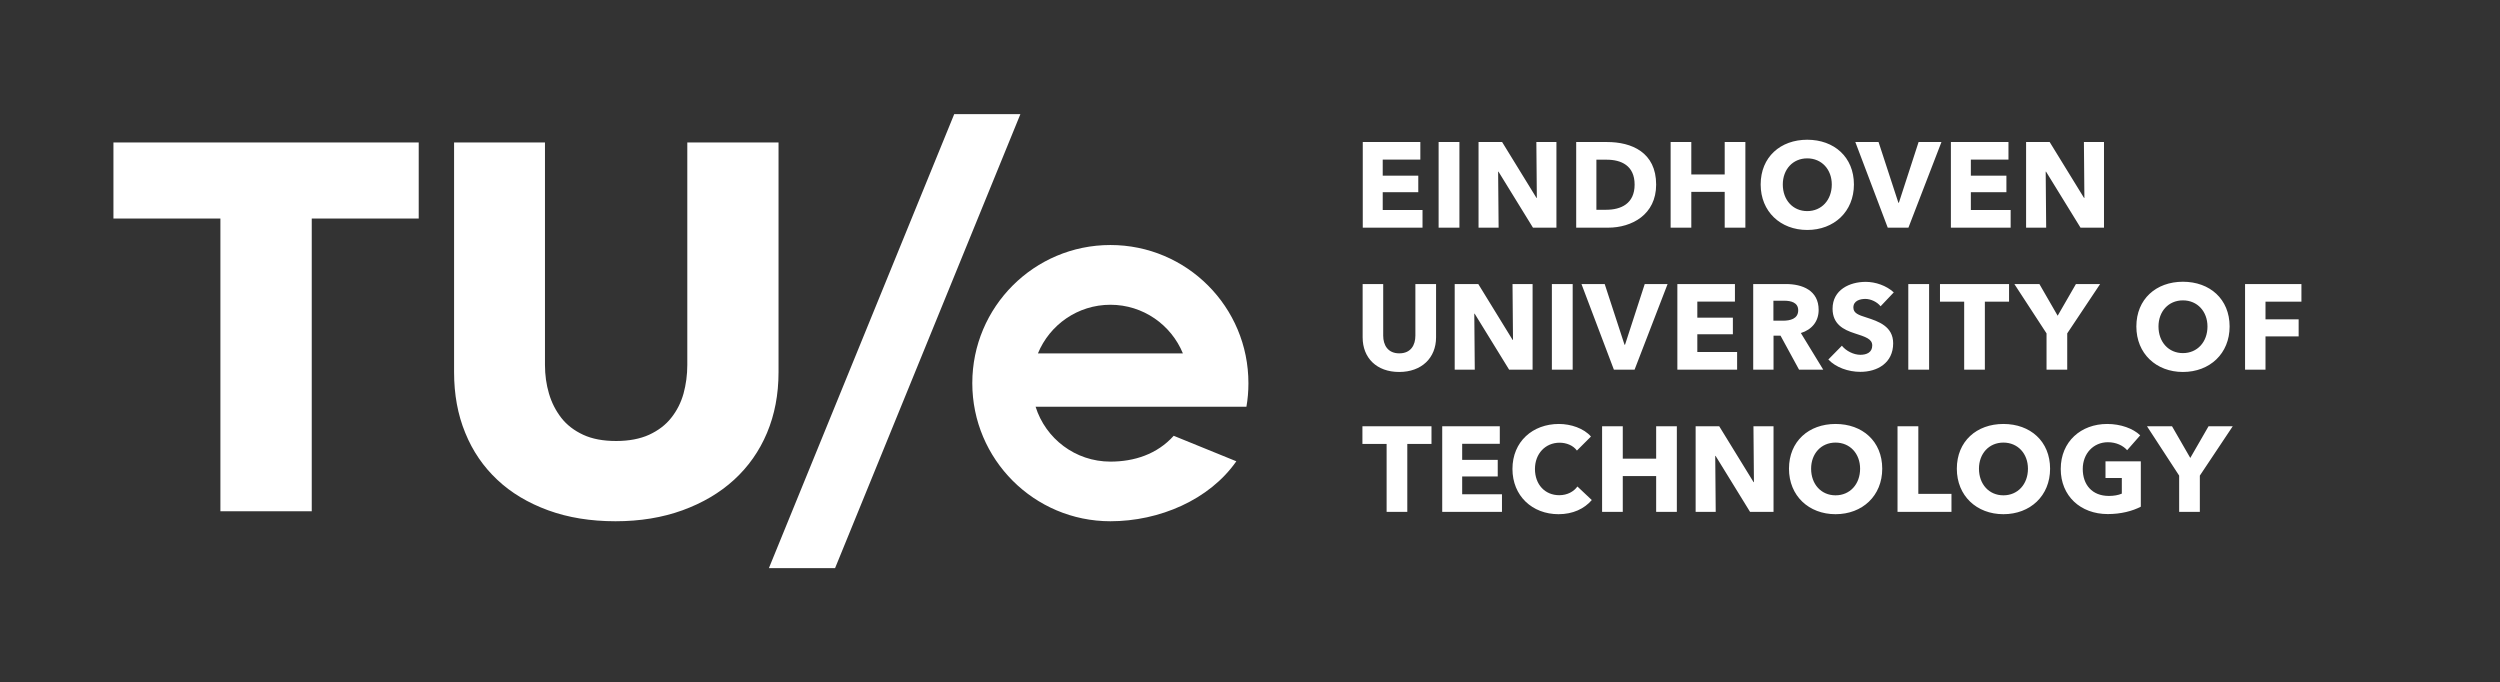
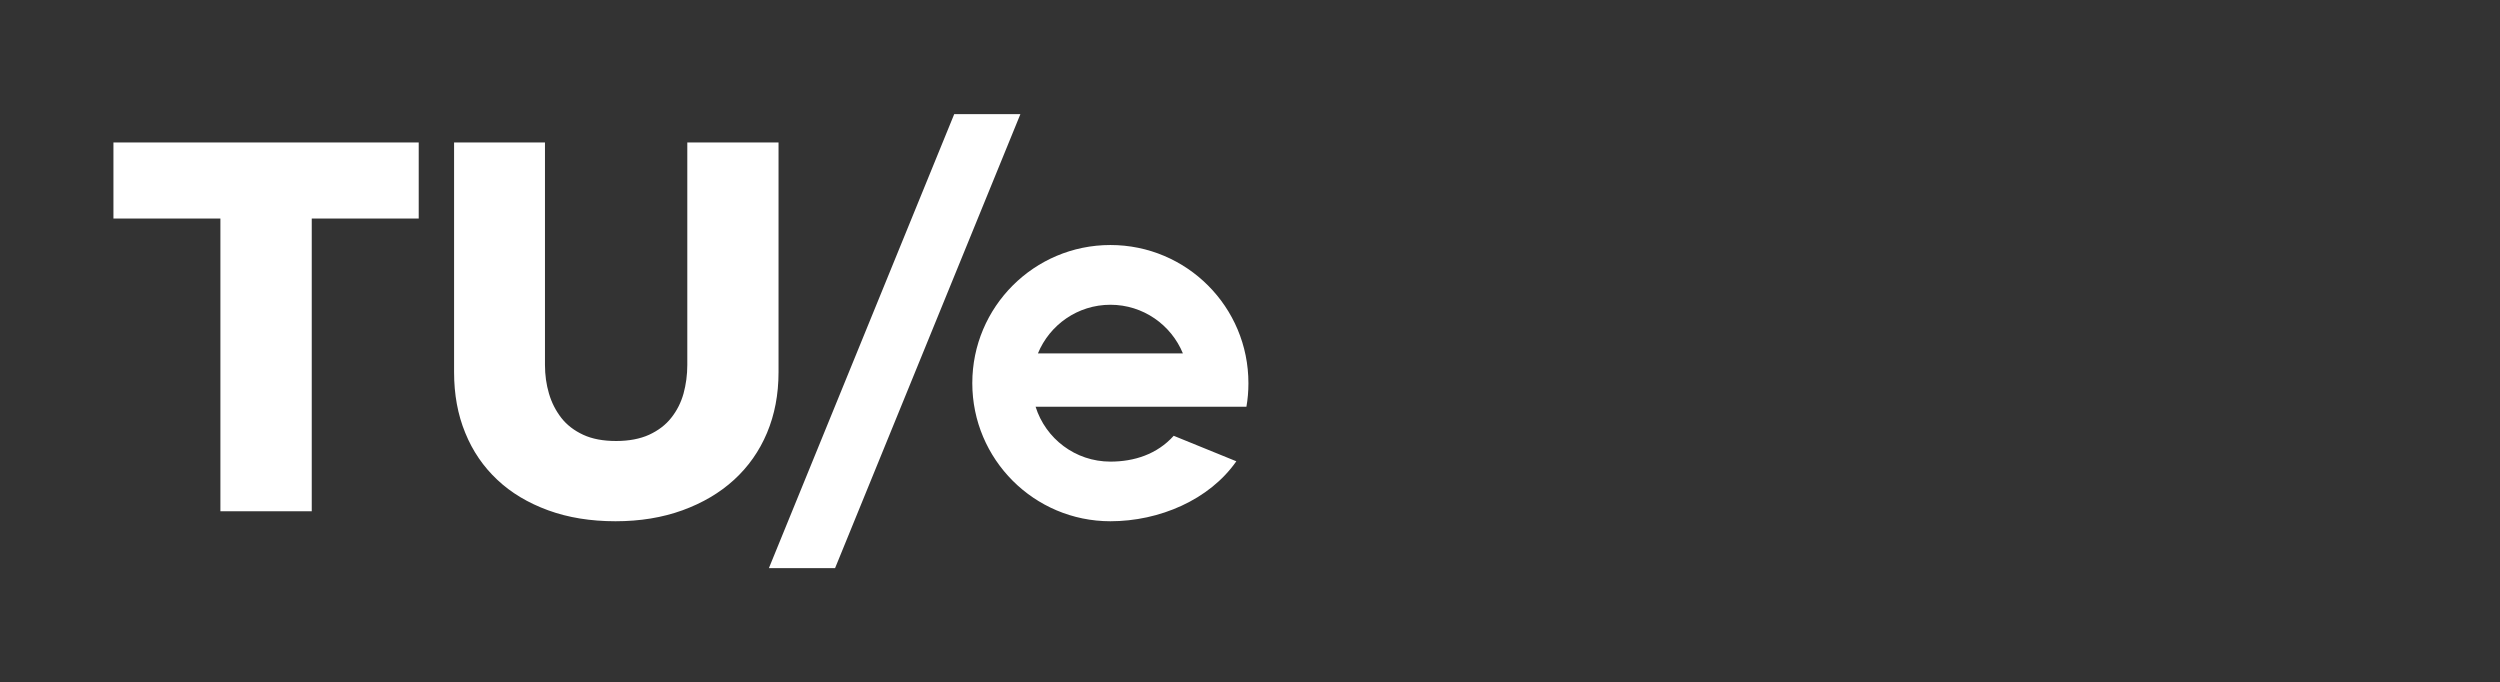
<svg xmlns="http://www.w3.org/2000/svg" width="711" height="194" viewBox="0 0 711 194" fill="none">
  <rect x="0" y="0" width="711" height="194" fill="#333333" stroke="none" />
  <path d="M88.661 62.147V145.406H62.684V62.147H32.262V40.521H119.083V62.147H88.661ZM218.136 123.118C215.961 128.288 212.84 132.733 208.773 136.453C204.706 140.173 199.82 143.042 194.114 145.122C188.376 147.203 182.039 148.243 175.041 148.243C167.947 148.243 161.548 147.203 155.873 145.122C150.199 143.042 145.375 140.173 141.435 136.453C137.494 132.764 134.436 128.319 132.324 123.118C130.18 117.916 129.14 112.178 129.14 105.842V40.521H154.99V103.792C154.99 106.661 155.369 109.372 156.125 111.926C156.882 114.511 158.048 116.781 159.625 118.83C161.201 120.848 163.282 122.455 165.867 123.653C168.452 124.851 171.573 125.419 175.23 125.419C178.887 125.419 182.008 124.82 184.593 123.653C187.178 122.455 189.29 120.879 190.898 118.83C192.506 116.812 193.672 114.511 194.397 111.926C195.091 109.372 195.469 106.63 195.469 103.792V40.521H221.415V105.873C221.415 112.178 220.311 117.947 218.136 123.118ZM237.493 161.579L290.203 32.45H271.383L218.672 161.579H237.493ZM315.802 69.682C294.112 69.682 276.521 87.273 276.521 108.963C276.521 130.652 294.112 148.243 315.802 148.243C329.736 148.243 343.954 142.159 351.615 131.188L333.803 123.937C329.074 129.202 322.548 131.283 315.802 131.283C305.808 131.283 297.36 124.725 294.522 115.678H354.484C354.862 113.502 355.051 111.295 355.051 109.026C355.085 87.273 337.492 69.682 315.802 69.682ZM315.802 86.674C325.102 86.674 333.078 92.38 336.42 100.514H295.184C298.526 92.38 306.502 86.674 315.802 86.674Z" fill="white" />
-   <path d="M404.564 64.749V59.727H393.246V54.67H403.36V49.957H393.246V45.382H403.945V40.394H387.57V64.749H404.564ZM415.059 64.749V40.394H409.142V64.749H415.059ZM442.649 64.749V40.394H436.939L437.076 56.287H436.973L427.204 40.394H420.496V64.749H426.206L426.068 48.822H426.172L435.976 64.749H442.649ZM471.009 52.503C471.009 43.283 463.991 40.394 457.077 40.394H448.27V64.749H457.352C464.06 64.749 471.009 61.068 471.009 52.503ZM464.885 52.503C464.885 57.938 460.998 59.658 456.801 59.658H454.015V45.416H456.939C460.998 45.416 464.885 47.033 464.885 52.503ZM496.385 64.749V40.394H490.503V49.613H481.008V40.394H475.126V64.749H481.008V54.567H490.503V64.749H496.385ZM527.255 52.468C527.255 44.659 521.614 39.74 513.977 39.74C506.375 39.74 500.733 44.659 500.733 52.468C500.733 60.174 506.375 65.403 513.977 65.403C521.614 65.403 527.255 60.174 527.255 52.468ZM520.96 52.468C520.96 56.871 518.071 60.036 513.977 60.036C509.883 60.036 507.028 56.871 507.028 52.468C507.028 48.203 509.849 45.038 513.977 45.038C518.105 45.038 520.96 48.203 520.96 52.468ZM552.148 40.394H545.646L540.039 57.663H539.901L534.26 40.394H527.655L536.874 64.749H542.756L552.148 40.394ZM571.827 64.749V59.727H560.51V54.67H570.623V49.957H560.51V45.382H571.208V40.394H554.834V64.749H571.827ZM598.375 64.749V40.394H592.664L592.802 56.287H592.699L582.929 40.394H576.221V64.749H581.931L581.794 48.822H581.897L591.701 64.749H598.375Z" fill="white" />
-   <path d="M408.416 95.951V80.781H402.534V95.469C402.534 98.084 401.295 100.492 397.958 100.492C394.656 100.492 393.383 98.084 393.383 95.469V80.781H387.535V95.951C387.535 101.799 391.526 105.789 397.924 105.789C404.288 105.789 408.416 101.799 408.416 95.951ZM435.869 105.136V80.781H430.159L430.297 96.673H430.193L420.424 80.781H413.716V105.136H419.426L419.289 89.209H419.392L429.196 105.136H435.869ZM447.269 105.136V80.781H441.352V105.136H447.269ZM474.264 80.781H467.762L462.155 98.049H462.017L456.376 80.781H449.771L458.99 105.136H464.872L474.264 80.781ZM494.035 105.136V100.113H482.718V95.057H492.831V90.344H482.718V85.769H493.416V80.781H477.042V105.136H494.035ZM518.531 105.136L512.167 94.713C515.297 93.749 517.224 91.41 517.224 88.142C517.224 82.569 512.58 80.781 507.901 80.781H498.613V105.136H504.392V95.469H506.388L511.651 105.136H518.531ZM511.41 88.245C511.41 90.722 509.036 91.204 507.144 91.204H504.358V85.528H507.489C509.243 85.528 511.41 85.975 511.41 88.245ZM538.588 83.154C536.455 81.193 533.359 80.161 530.607 80.161C526.067 80.161 521.182 82.397 521.182 87.798C521.182 92.201 524.312 93.784 527.408 94.781C530.607 95.813 532.465 96.398 532.465 98.256C532.465 100.217 530.883 100.905 529.094 100.905C527.167 100.905 525 99.804 523.831 98.325L519.978 102.246C522.111 104.482 525.619 105.755 529.094 105.755C533.91 105.755 538.416 103.244 538.416 97.637C538.416 92.786 534.151 91.376 530.848 90.309C528.543 89.587 527.099 89.071 527.099 87.454C527.099 85.528 528.991 85.012 530.504 85.012C532.018 85.012 533.841 85.837 534.839 87.11L538.588 83.154ZM548.635 105.136V80.781H542.718V105.136H548.635ZM571.375 85.803V80.781H551.732V85.803H558.612V105.136H564.495V85.803H571.375ZM597.275 80.781H590.395L585.2 89.793L580.006 80.781H572.885L582.035 94.816V105.136H587.918V94.816L597.275 80.781ZM634.102 92.855C634.102 85.046 628.46 80.127 620.823 80.127C613.221 80.127 607.579 85.046 607.579 92.855C607.579 100.561 613.221 105.789 620.823 105.789C628.46 105.789 634.102 100.561 634.102 92.855ZM627.806 92.855C627.806 97.258 624.917 100.423 620.823 100.423C616.73 100.423 613.874 97.258 613.874 92.855C613.874 88.589 616.695 85.425 620.823 85.425C624.951 85.425 627.806 88.589 627.806 92.855ZM654.526 85.803V80.781H638.495V105.136H644.309V95.676H653.735V90.825H644.309V85.803H654.526Z" fill="white" />
-   <path d="M407.115 126.25V121.228H387.473V126.25H394.353V145.583H400.235V126.25H407.115ZM427.16 145.583V140.561H415.843V135.504H425.956V130.791H415.843V126.216H426.541V121.228H410.167V145.583H427.16ZM452.709 142.212L448.615 138.359C447.583 139.804 445.76 140.836 443.455 140.836C439.396 140.836 436.541 137.809 436.541 133.371C436.541 129.071 439.465 125.906 443.558 125.906C445.416 125.906 447.377 126.629 448.478 128.142L452.468 124.152C450.439 121.813 446.758 120.574 443.352 120.574C435.922 120.574 430.142 125.562 430.142 133.371C430.142 141.008 435.75 146.237 443.249 146.237C447.342 146.237 450.576 144.689 452.709 142.212ZM476.894 145.583V121.228H471.011V130.447H461.517V121.228H455.635V145.583H461.517V135.401H471.011V145.583H476.894ZM504.392 145.583V121.228H498.682L498.819 137.121H498.716L488.946 121.228H482.238V145.583H487.949L487.811 129.656H487.914L497.718 145.583H504.392ZM535.308 133.302C535.308 125.493 529.667 120.574 522.03 120.574C514.428 120.574 508.786 125.493 508.786 133.302C508.786 141.008 514.428 146.237 522.03 146.237C529.667 146.237 535.308 141.008 535.308 133.302ZM529.013 133.302C529.013 137.705 526.124 140.87 522.03 140.87C517.936 140.87 515.081 137.705 515.081 133.302C515.081 129.037 517.902 125.872 522.03 125.872C526.158 125.872 529.013 129.037 529.013 133.302ZM554.998 145.583V140.457H545.573V121.228H539.656V145.583H554.998ZM583.046 133.302C583.046 125.493 577.404 120.574 569.767 120.574C562.165 120.574 556.523 125.493 556.523 133.302C556.523 141.008 562.165 146.237 569.767 146.237C577.404 146.237 583.046 141.008 583.046 133.302ZM576.75 133.302C576.75 137.705 573.861 140.87 569.767 140.87C565.673 140.87 562.818 137.705 562.818 133.302C562.818 129.037 565.639 125.872 569.767 125.872C573.895 125.872 576.75 129.037 576.75 133.302ZM608.847 144.104V131.204H598.802V135.951H603.446V140.389C602.414 140.836 601.141 141.042 599.765 141.042C594.983 141.042 592.335 137.843 592.335 133.371C592.335 129.002 595.362 125.769 599.49 125.769C601.863 125.769 603.824 126.732 604.959 128.039L608.675 123.808C606.645 121.847 603.102 120.574 599.283 120.574C591.853 120.574 586.074 125.562 586.074 133.371C586.074 141.042 591.681 146.202 599.455 146.202C603.205 146.202 606.473 145.342 608.847 144.104ZM634.991 121.228H628.111L622.917 130.241L617.722 121.228H610.602L619.752 135.263V145.583H625.634V135.263L634.991 121.228Z" fill="white" />
</svg>